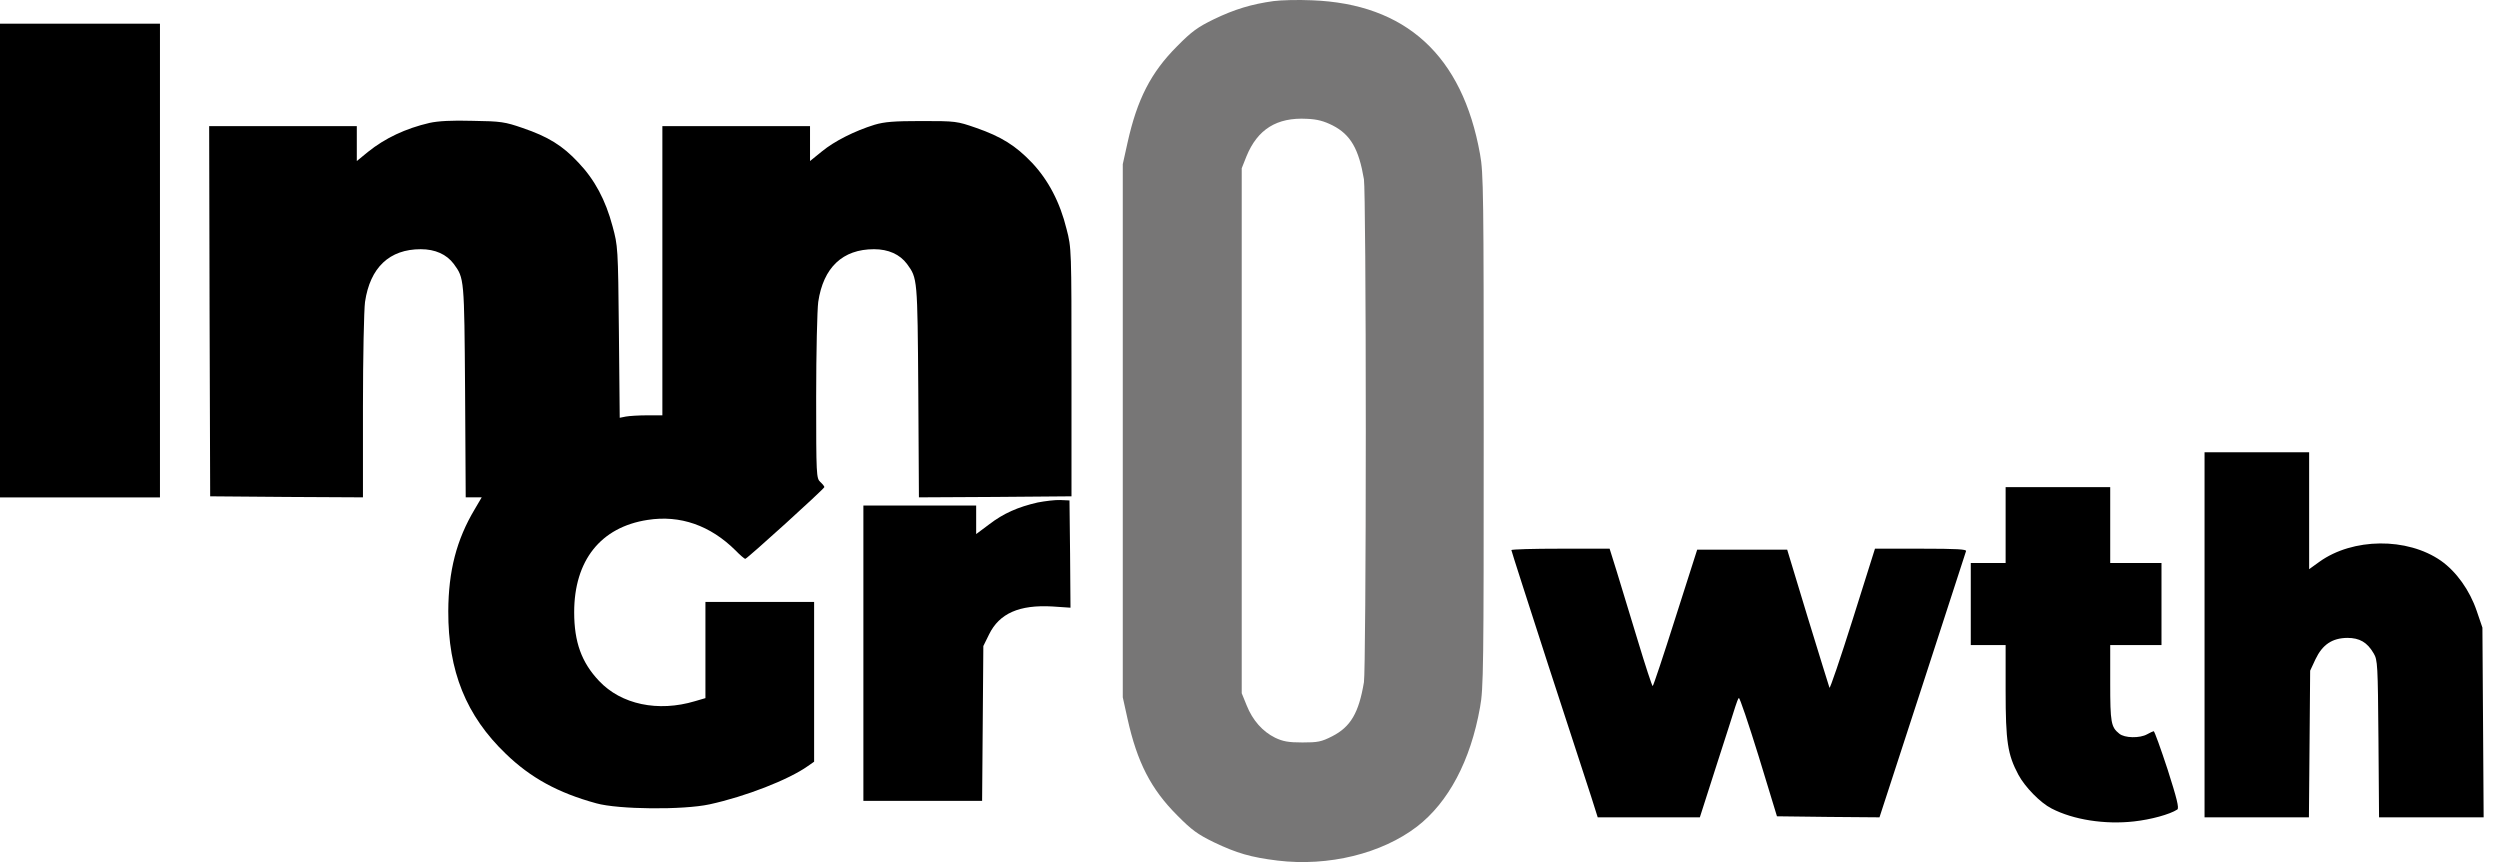
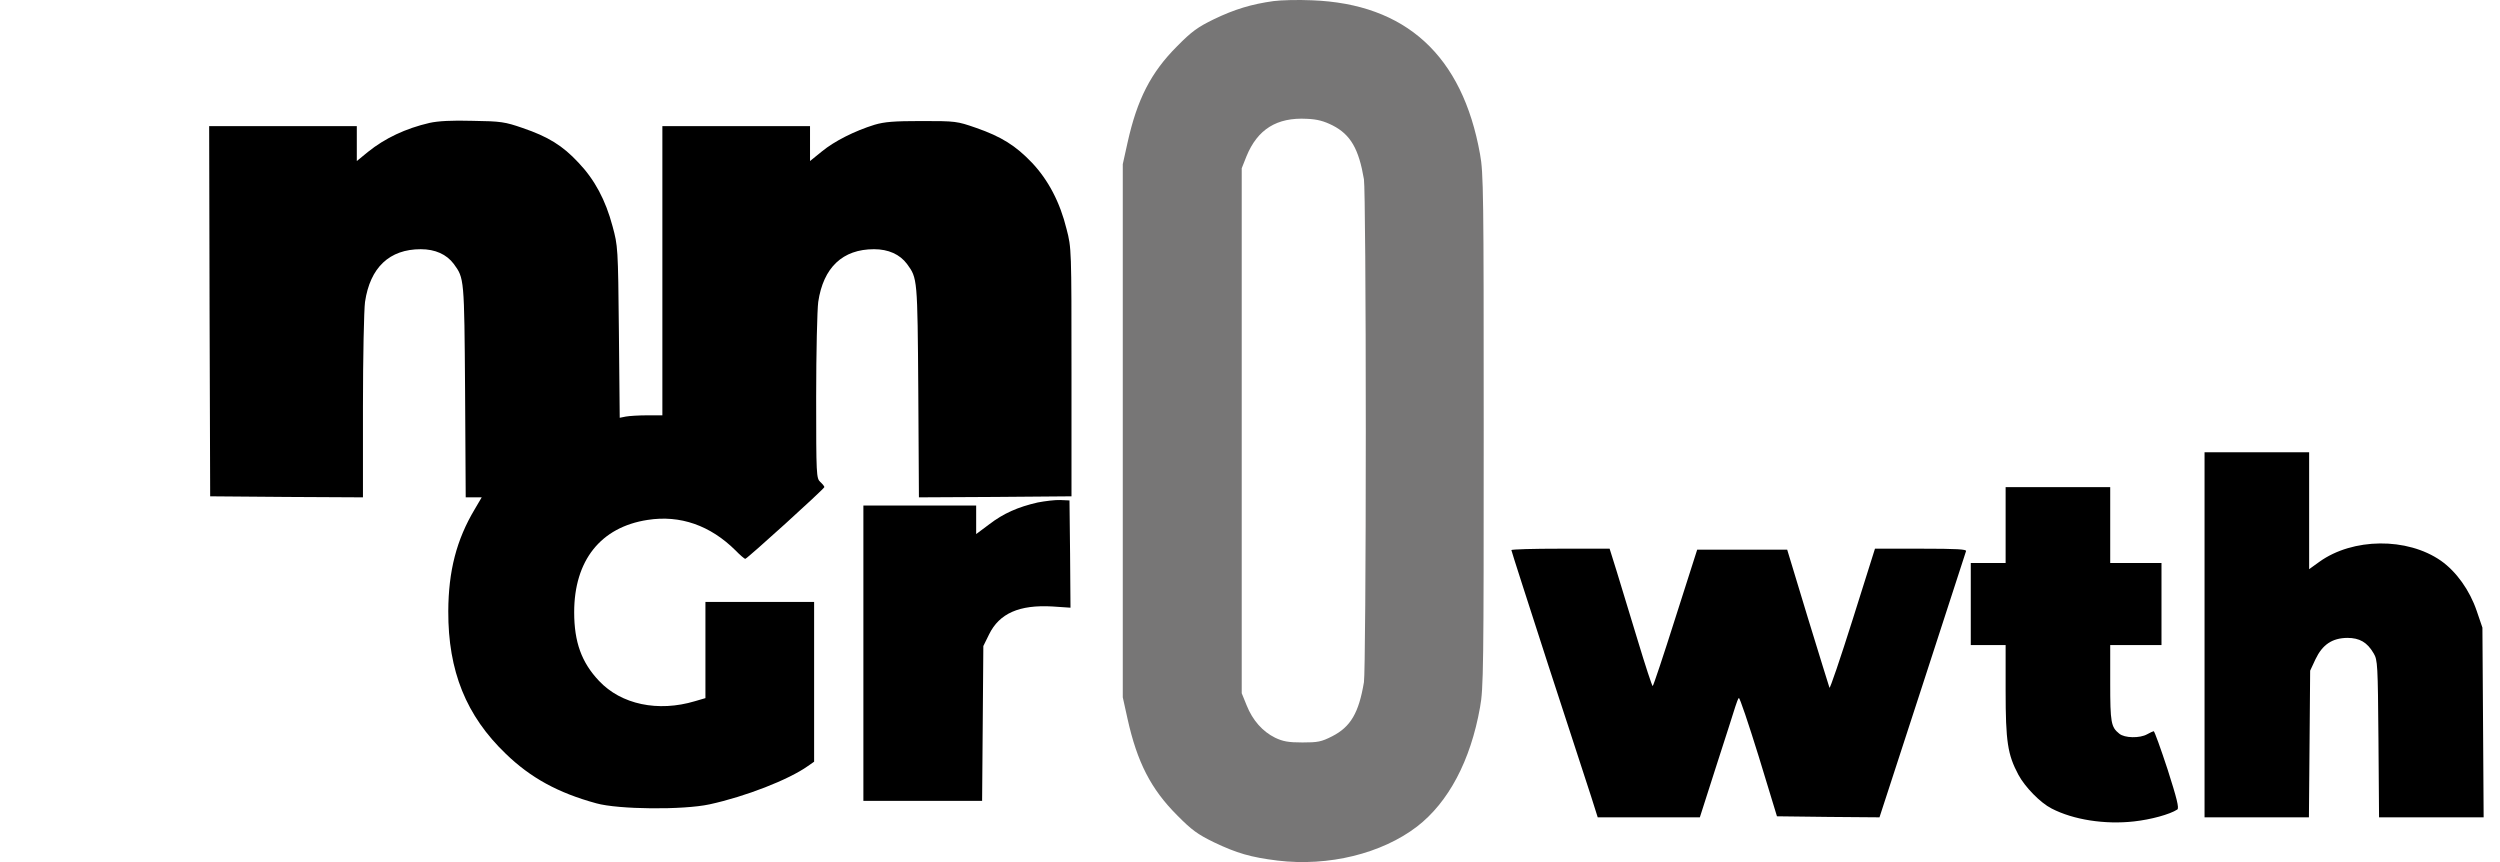
<svg xmlns="http://www.w3.org/2000/svg" width="116" height="40" viewBox="0 0 116 40" fill="none">
  <path d="M59.091 0.051C58.063 0.194 57.283 0.432 56.331 0.889C55.57 1.26 55.294 1.46 54.618 2.145C53.401 3.363 52.763 4.609 52.316 6.627L52.097 7.616V19.986V32.356L52.316 33.346C52.763 35.363 53.401 36.61 54.618 37.828C55.294 38.513 55.57 38.713 56.331 39.084C57.388 39.588 58.035 39.778 59.281 39.931C61.641 40.216 64.115 39.607 65.752 38.351C67.207 37.228 68.235 35.297 68.673 32.823C68.835 31.957 68.844 30.967 68.844 19.986C68.844 9.005 68.835 8.016 68.673 7.15C67.855 2.573 65.228 0.175 60.87 0.013C60.233 -0.015 59.433 0.004 59.091 0.051ZM61.831 5.818C62.669 6.246 63.049 6.912 63.287 8.32C63.335 8.625 63.373 13.659 63.373 19.986C63.373 26.314 63.335 31.348 63.287 31.652C63.049 33.08 62.669 33.727 61.812 34.164C61.308 34.421 61.146 34.45 60.432 34.45C59.776 34.45 59.529 34.402 59.167 34.231C58.586 33.945 58.12 33.422 57.844 32.727L57.616 32.166V19.986V7.807L57.835 7.255C58.349 5.999 59.243 5.437 60.642 5.513C61.118 5.532 61.432 5.618 61.831 5.818Z" fill="#777676" />
-   <path d="M0 12.09V23.08H3.711H7.422V12.09V1.099H3.711H0V12.09Z" fill="black" />
  <path d="M19.934 5.702C18.821 5.959 17.86 6.416 17.079 7.044L16.556 7.472V6.663V5.854H13.13H9.705L9.724 14.437L9.752 23.029L13.302 23.058L16.841 23.077V18.871C16.841 16.549 16.889 14.37 16.937 14.009C17.174 12.41 18.069 11.563 19.525 11.563C20.191 11.563 20.724 11.801 21.057 12.249C21.542 12.915 21.542 12.896 21.58 18.148L21.609 23.077H21.98H22.351L22.027 23.629C21.18 25.047 20.809 26.493 20.8 28.358C20.79 31.137 21.628 33.211 23.474 34.981C24.616 36.085 25.891 36.789 27.67 37.274C28.688 37.56 31.695 37.588 32.922 37.322C34.588 36.96 36.595 36.18 37.49 35.542L37.775 35.343V31.631V27.93H35.254H32.732V30.166V32.393L32.247 32.535C30.534 33.049 28.821 32.688 27.794 31.593C26.985 30.737 26.642 29.795 26.642 28.406C26.642 26.008 27.87 24.457 30.049 24.124C31.562 23.886 32.961 24.381 34.131 25.542C34.34 25.761 34.55 25.932 34.578 25.932C34.664 25.932 38.251 22.677 38.251 22.601C38.251 22.563 38.166 22.459 38.061 22.363C37.88 22.192 37.87 22.069 37.87 18.424C37.87 16.35 37.918 14.37 37.966 14.009C38.203 12.41 39.098 11.563 40.554 11.563C41.22 11.563 41.753 11.801 42.086 12.249C42.571 12.915 42.571 12.896 42.609 18.158L42.638 23.077L46.178 23.058L49.717 23.029V17.273C49.717 11.544 49.717 11.506 49.489 10.631C49.184 9.384 48.642 8.357 47.89 7.557C47.129 6.758 46.463 6.339 45.283 5.93C44.408 5.626 44.35 5.616 42.771 5.616C41.467 5.616 41.039 5.654 40.582 5.788C39.659 6.073 38.717 6.549 38.137 7.025L37.585 7.472V6.663V5.854H34.16H30.734V12.563V19.271H30.03C29.649 19.271 29.202 19.299 29.04 19.328L28.755 19.385L28.717 15.408C28.679 11.468 28.669 11.411 28.422 10.498C28.098 9.28 27.594 8.338 26.842 7.548C26.1 6.749 25.424 6.339 24.254 5.94C23.426 5.654 23.245 5.626 21.932 5.607C20.962 5.578 20.324 5.616 19.934 5.702Z" fill="black" />
  <path d="M102.291 29.455V37.924H104.708H107.134L107.163 34.517L107.191 31.12L107.439 30.587C107.762 29.912 108.209 29.607 108.914 29.598C109.484 29.598 109.837 29.798 110.141 30.321C110.322 30.625 110.331 30.844 110.36 34.279L110.388 37.924H112.815H115.241L115.213 33.518L115.184 29.122L114.918 28.342C114.594 27.39 113.976 26.524 113.262 26.02C111.692 24.926 109.17 24.954 107.619 26.068L107.144 26.41V23.698V20.986H104.717H102.291V29.455Z" fill="black" />
  <path d="M93.061 24.364V26.124H92.252H91.444V28.027V29.93H92.252H93.061V32.043C93.061 34.422 93.156 35.012 93.651 35.944C93.956 36.515 94.669 37.248 95.193 37.514C96.201 38.038 97.667 38.266 99.018 38.114C99.798 38.028 100.674 37.79 101.026 37.562C101.121 37.505 101.007 37.048 100.578 35.706C100.255 34.726 99.969 33.927 99.931 33.927C99.893 33.937 99.76 33.994 99.627 34.07C99.294 34.26 98.58 34.251 98.333 34.041C97.952 33.737 97.914 33.527 97.914 31.7V29.93H99.103H100.293V28.027V26.124H99.103H97.914V24.364V22.604H95.488H93.061V24.364Z" fill="black" />
  <path d="M48.149 23.315C47.235 23.524 46.56 23.82 45.894 24.333L45.294 24.781V24.124V23.458H42.678H40.061V30.309V37.16H42.811H45.57L45.599 33.563L45.627 29.976L45.894 29.434C46.37 28.463 47.292 28.054 48.825 28.14L49.671 28.197L49.652 25.704L49.624 23.22L49.196 23.201C48.958 23.192 48.492 23.249 48.149 23.315Z" fill="black" />
  <path d="M70.128 25.525C70.128 25.563 70.899 27.952 71.831 30.835C72.773 33.709 73.677 36.487 73.839 36.991L74.134 37.924H76.504H78.873L79.644 35.516C80.072 34.203 80.462 32.966 80.519 32.785C80.576 32.605 80.643 32.424 80.681 32.386C80.719 32.348 81.128 33.566 81.604 35.098L82.451 37.876L84.829 37.905L87.208 37.924L89.197 31.815C90.291 28.447 91.205 25.639 91.224 25.573C91.262 25.487 90.805 25.459 89.14 25.459H86.999L85.962 28.751C85.391 30.559 84.906 31.986 84.887 31.91C84.858 31.843 84.411 30.369 83.878 28.646L82.926 25.506H80.833H78.749L77.74 28.665C77.189 30.407 76.713 31.834 76.684 31.834C76.656 31.834 76.342 30.882 75.99 29.712C75.638 28.551 75.2 27.114 75.019 26.524L74.686 25.459H72.402C71.156 25.459 70.128 25.487 70.128 25.525Z" fill="black" />
</svg>